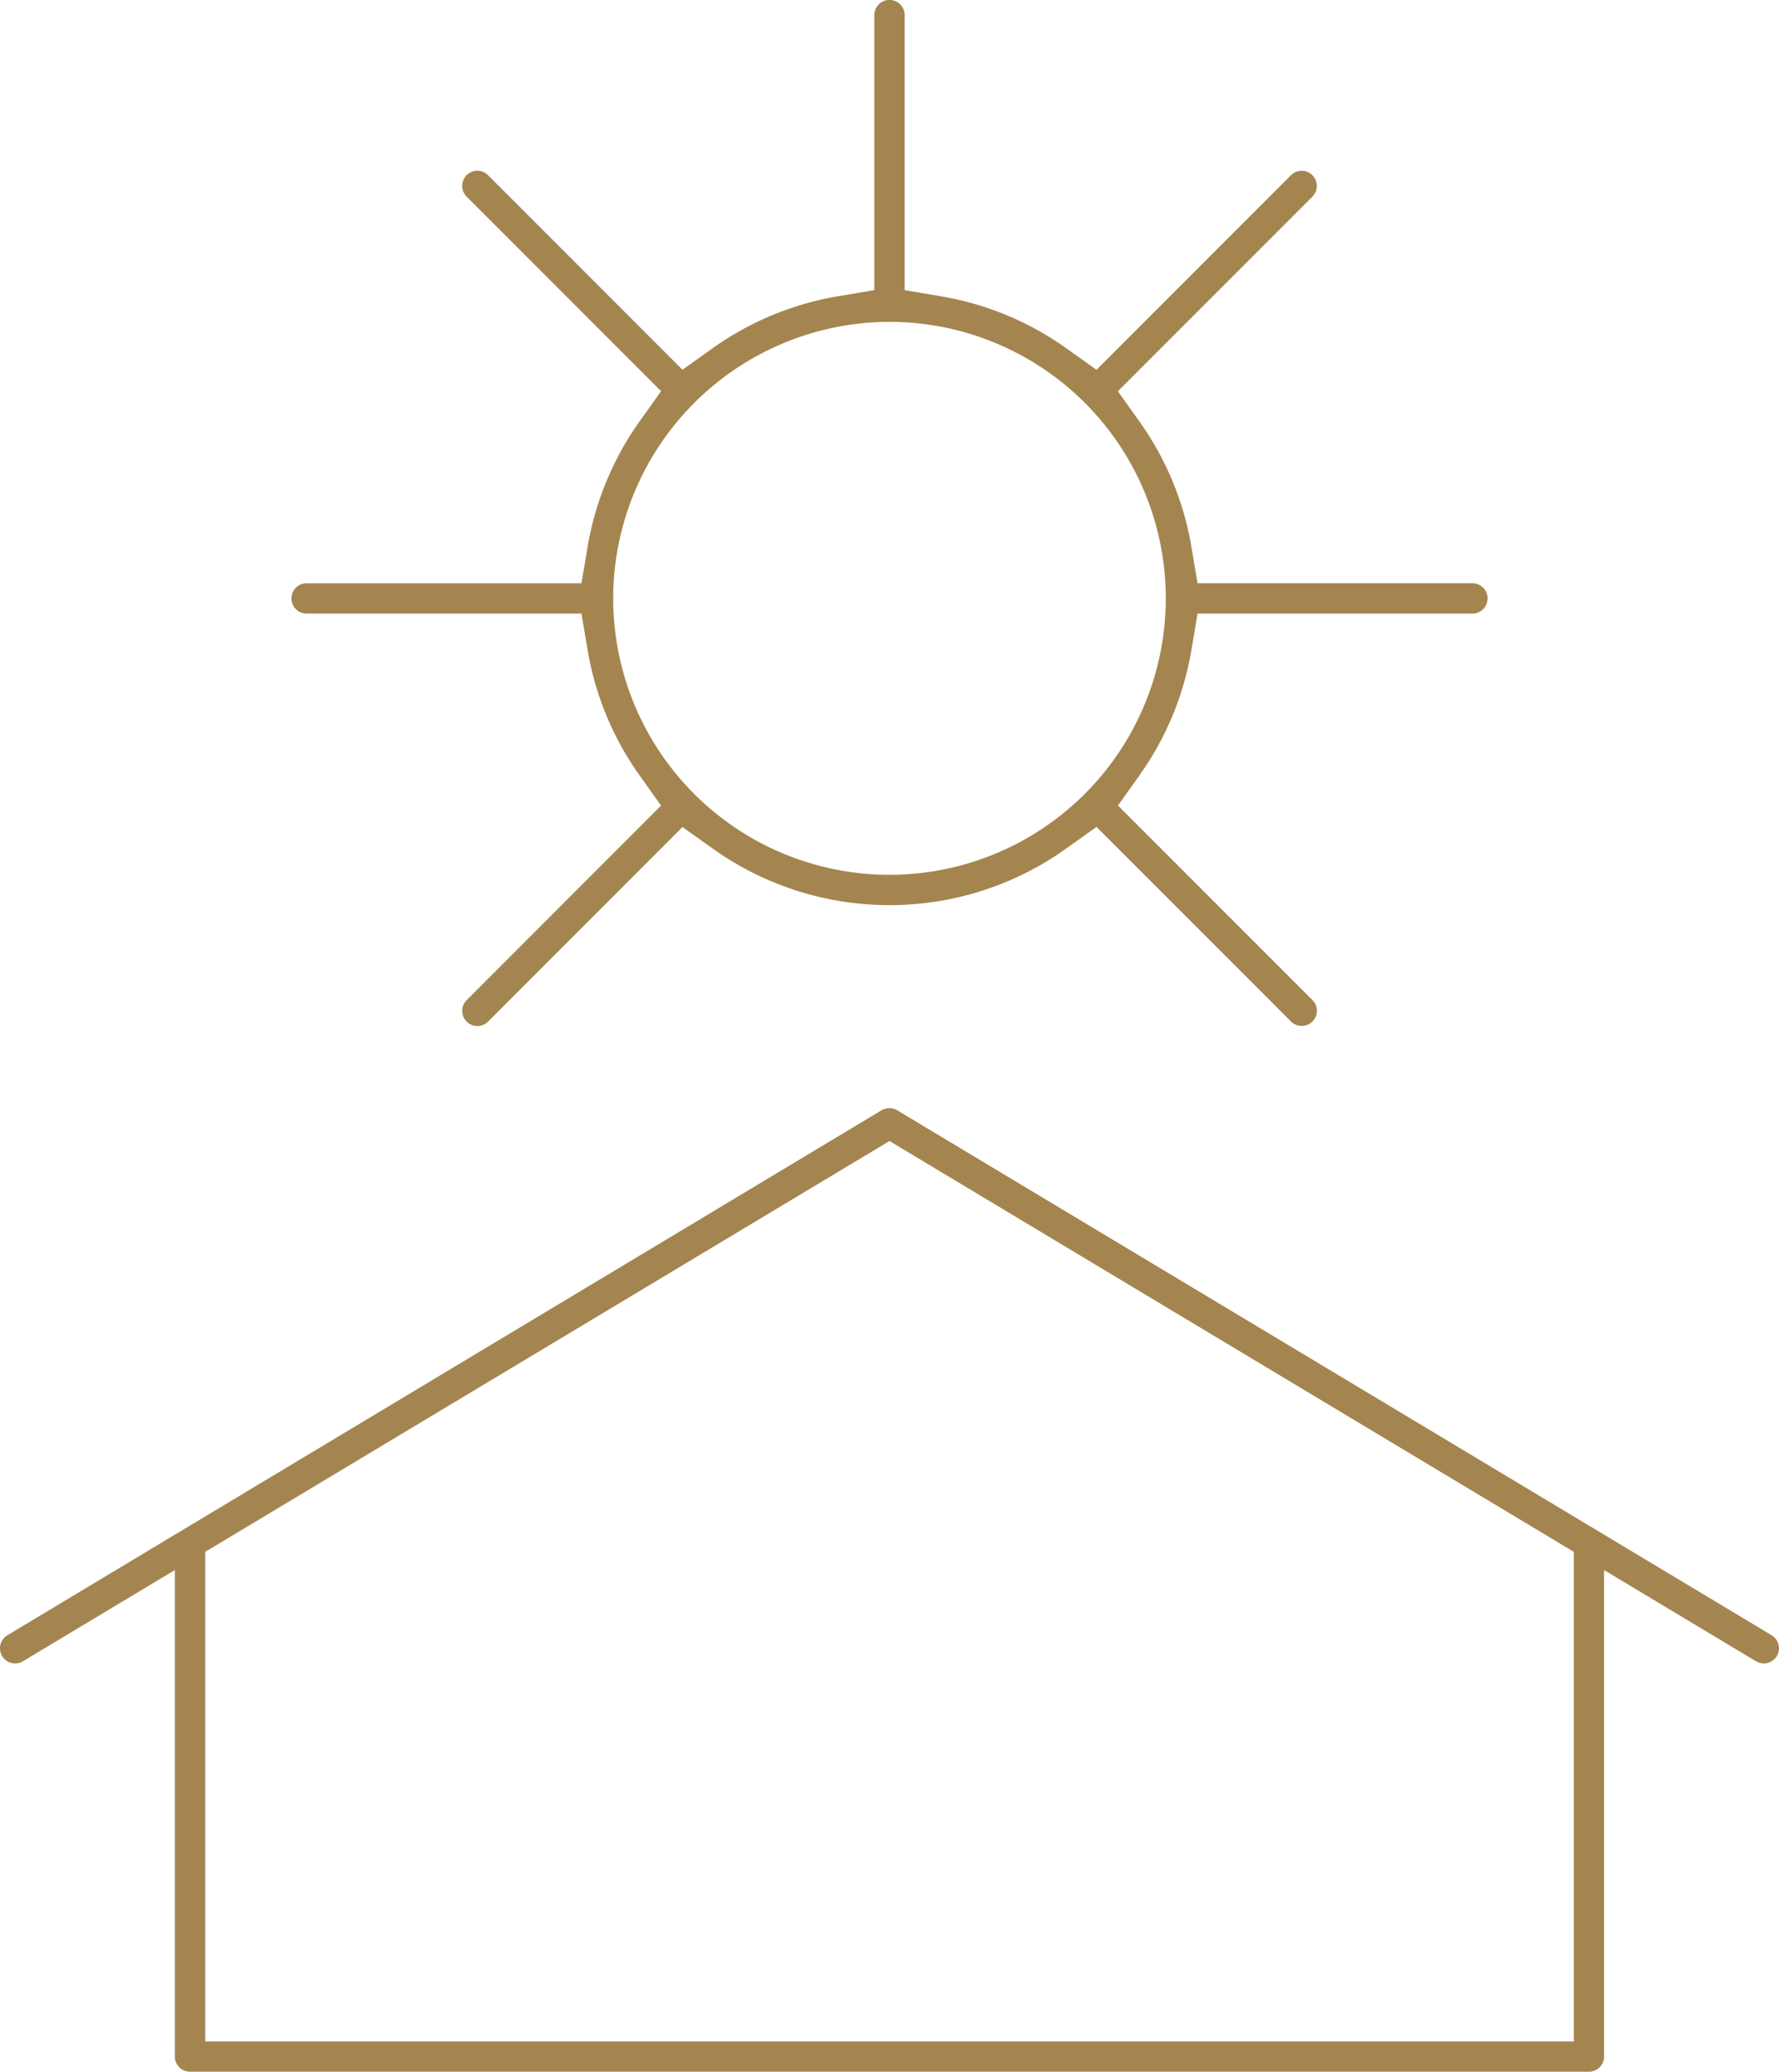
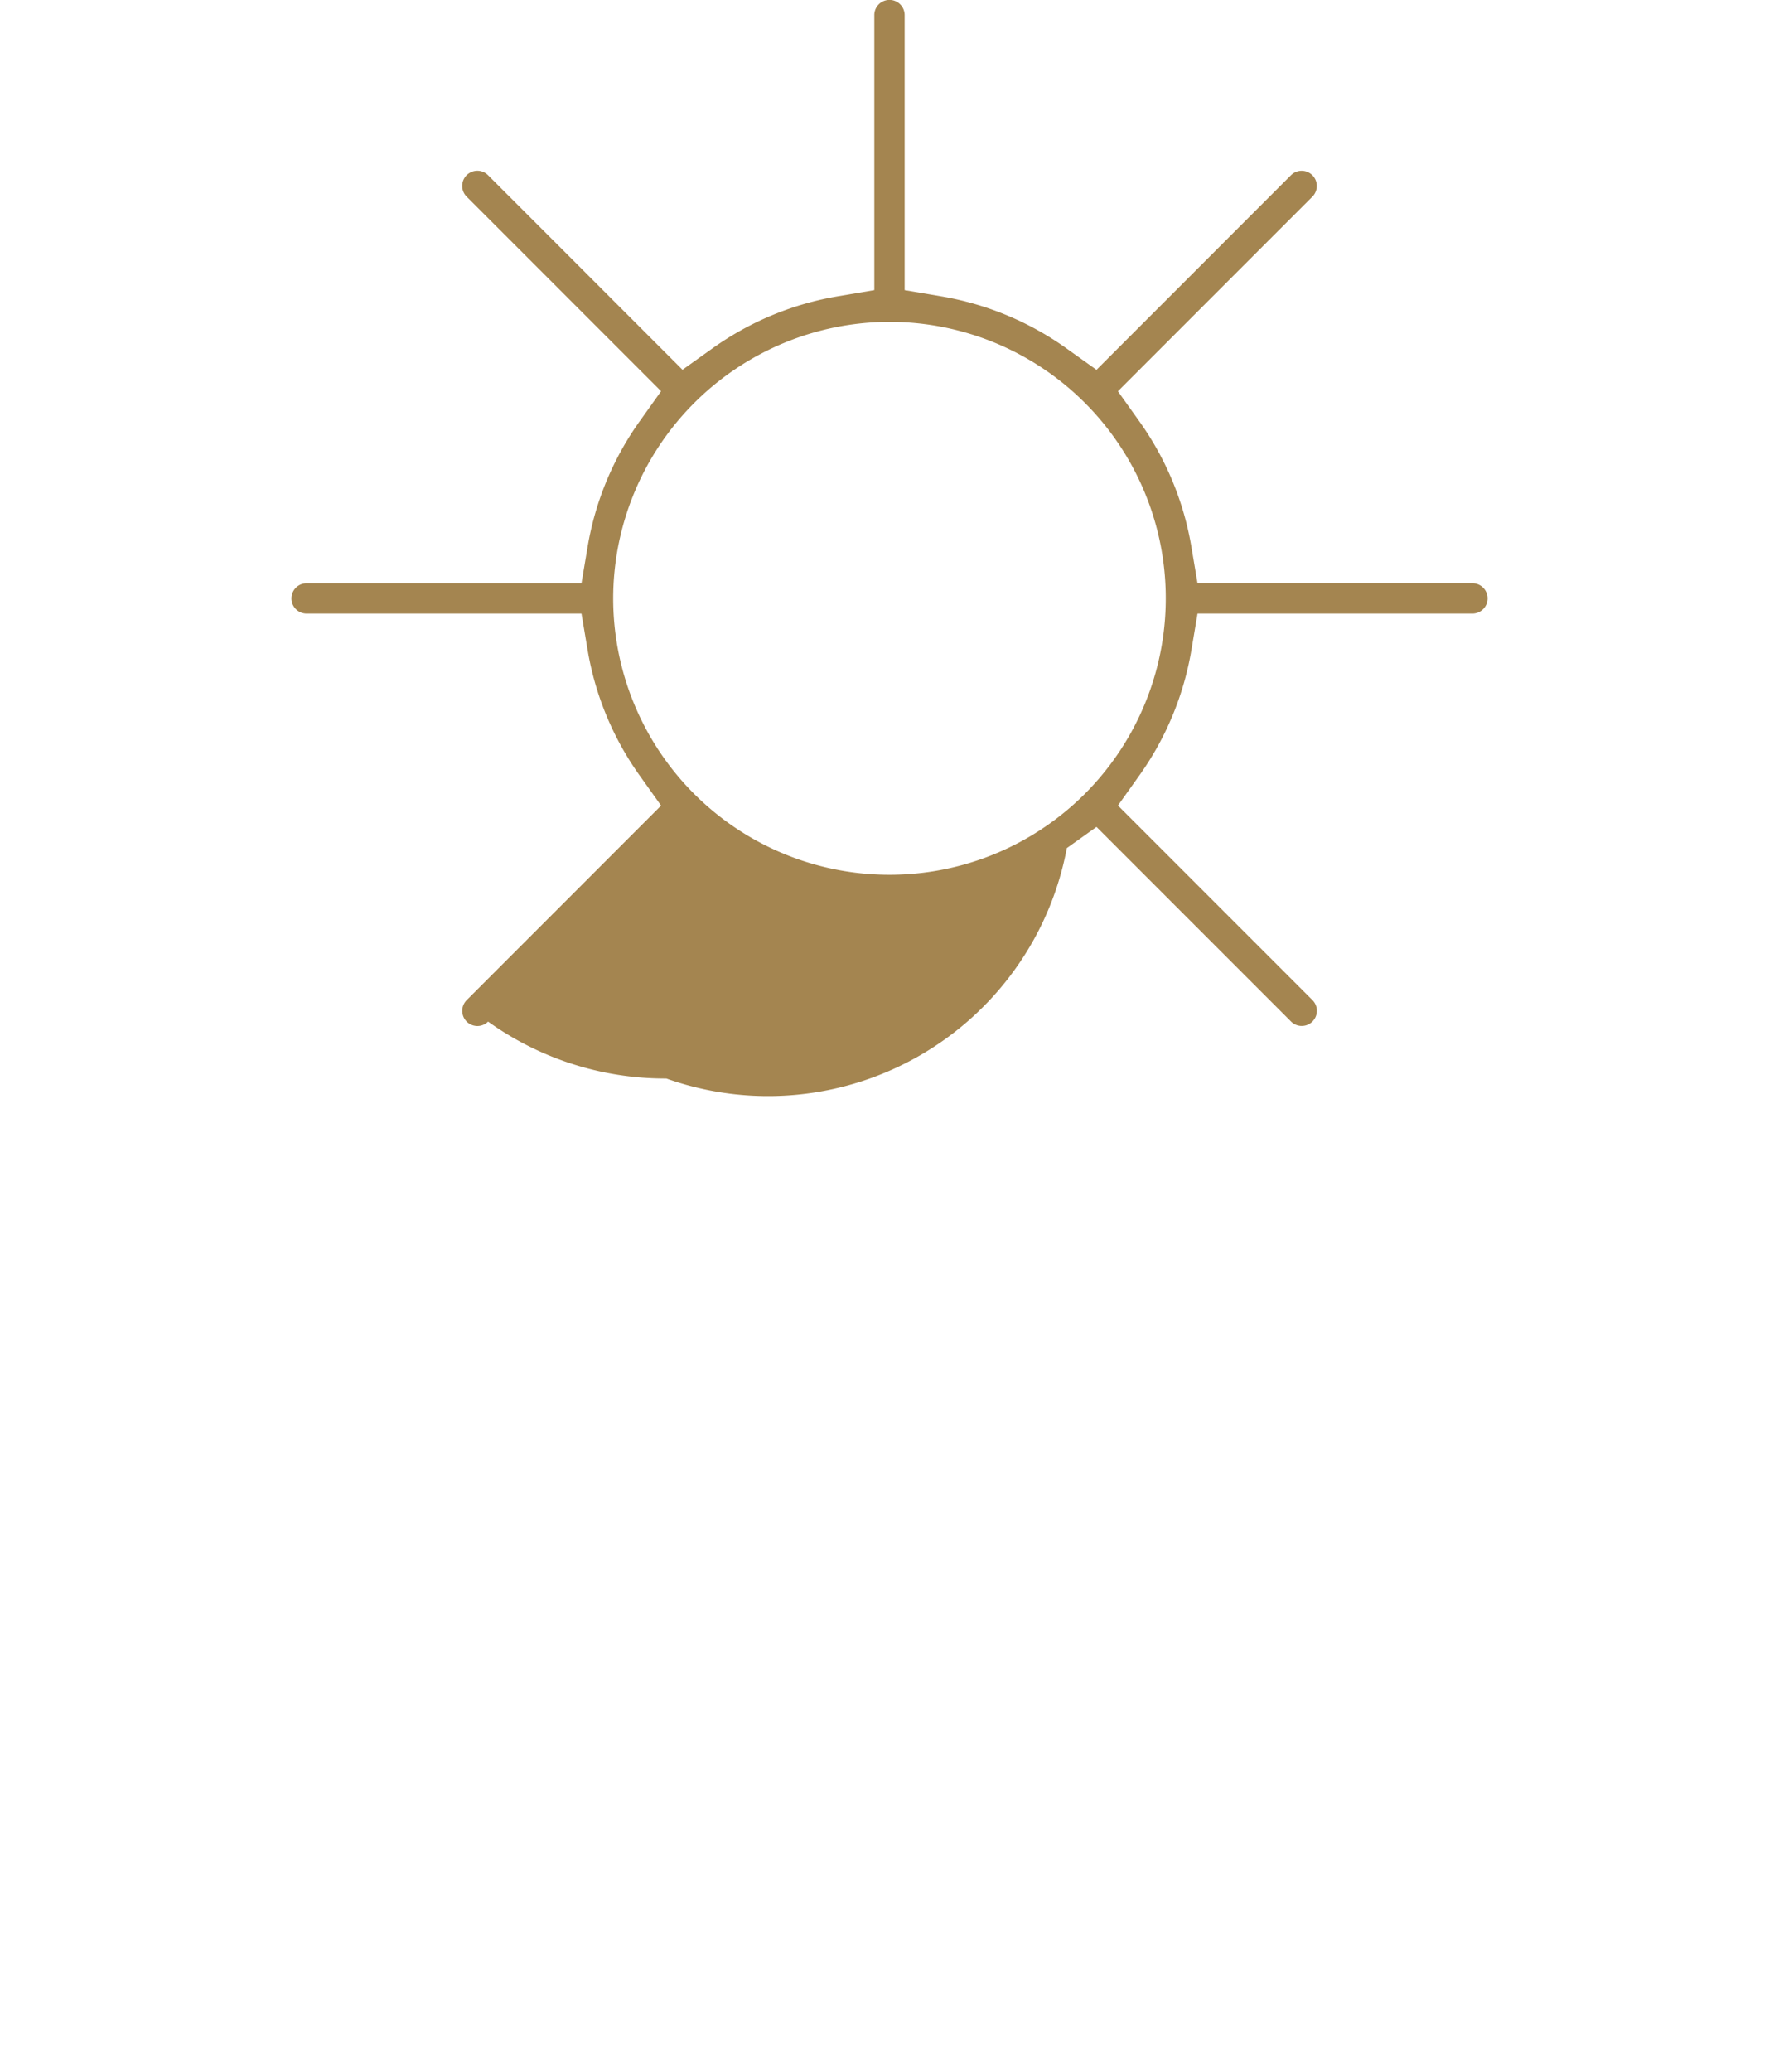
<svg xmlns="http://www.w3.org/2000/svg" width="82.486" height="96.001" viewBox="0 0 82.486 96.001">
  <defs>
    <style>.a{fill:#a48550;}.b{clip-path:url(#a);}</style>
    <clipPath id="a">
      <rect class="a" width="82.486" height="96.001" transform="translate(0 0.001)" />
    </clipPath>
  </defs>
  <g transform="translate(0 0)">
    <g class="b">
-       <path class="a" d="M82.146,75.776,41.6,51.45a.712.712,0,0,0-.727,0L.341,75.776a.7.7,0,1,0,.724,1.205l7.043-4.226V95.3a.7.7,0,0,0,.7.7H73.676a.7.7,0,0,0,.7-.7V72.755l7.044,4.226a.7.7,0,1,0,.724-1.205M72.972,94.6H9.514V71.91L41.243,52.873,72.972,71.91Z" />
-       <path class="a" d="M14.216,28.433H26.961l.281,1.667a14.007,14.007,0,0,0,2.428,5.852l.982,1.378-9.014,9.015a.7.7,0,1,0,.993.994l9.014-9.015,1.378.981a14.1,14.1,0,0,0,8.185,2.638h.078A14.094,14.094,0,0,0,49.465,39.3l1.377-.982,9.018,9.017a.7.7,0,1,0,.995-.991l-9.019-9.018.982-1.379A14.028,14.028,0,0,0,55.245,30.1l.281-1.667H68.271a.7.7,0,0,0,0-1.407H55.525l-.281-1.667a14.009,14.009,0,0,0-2.427-5.849l-.983-1.379L60.85,9.114a.7.7,0,0,0-.992-.995l-9.017,9.018-1.378-.983a14.029,14.029,0,0,0-5.852-2.427l-1.666-.282V.7a.7.7,0,1,0-1.406,0V13.444l-1.667.282a14,14,0,0,0-5.849,2.425l-1.378.983L22.63,8.119a.7.7,0,0,0-.995.992l9.017,9.017-.982,1.378a14.016,14.016,0,0,0-2.428,5.854l-.281,1.668H14.216a.7.7,0,1,0,0,1.405M41.238,14.915A12.811,12.811,0,1,1,28.431,27.729,12.829,12.829,0,0,1,41.238,14.915" />
+       <path class="a" d="M14.216,28.433H26.961l.281,1.667a14.007,14.007,0,0,0,2.428,5.852l.982,1.378-9.014,9.015a.7.7,0,1,0,.993.994a14.1,14.1,0,0,0,8.185,2.638h.078A14.094,14.094,0,0,0,49.465,39.3l1.377-.982,9.018,9.017a.7.7,0,1,0,.995-.991l-9.019-9.018.982-1.379A14.028,14.028,0,0,0,55.245,30.1l.281-1.667H68.271a.7.7,0,0,0,0-1.407H55.525l-.281-1.667a14.009,14.009,0,0,0-2.427-5.849l-.983-1.379L60.85,9.114a.7.7,0,0,0-.992-.995l-9.017,9.018-1.378-.983a14.029,14.029,0,0,0-5.852-2.427l-1.666-.282V.7a.7.7,0,1,0-1.406,0V13.444l-1.667.282a14,14,0,0,0-5.849,2.425l-1.378.983L22.63,8.119a.7.7,0,0,0-.995.992l9.017,9.017-.982,1.378a14.016,14.016,0,0,0-2.428,5.854l-.281,1.668H14.216a.7.7,0,1,0,0,1.405M41.238,14.915A12.811,12.811,0,1,1,28.431,27.729,12.829,12.829,0,0,1,41.238,14.915" />
    </g>
  </g>
</svg>